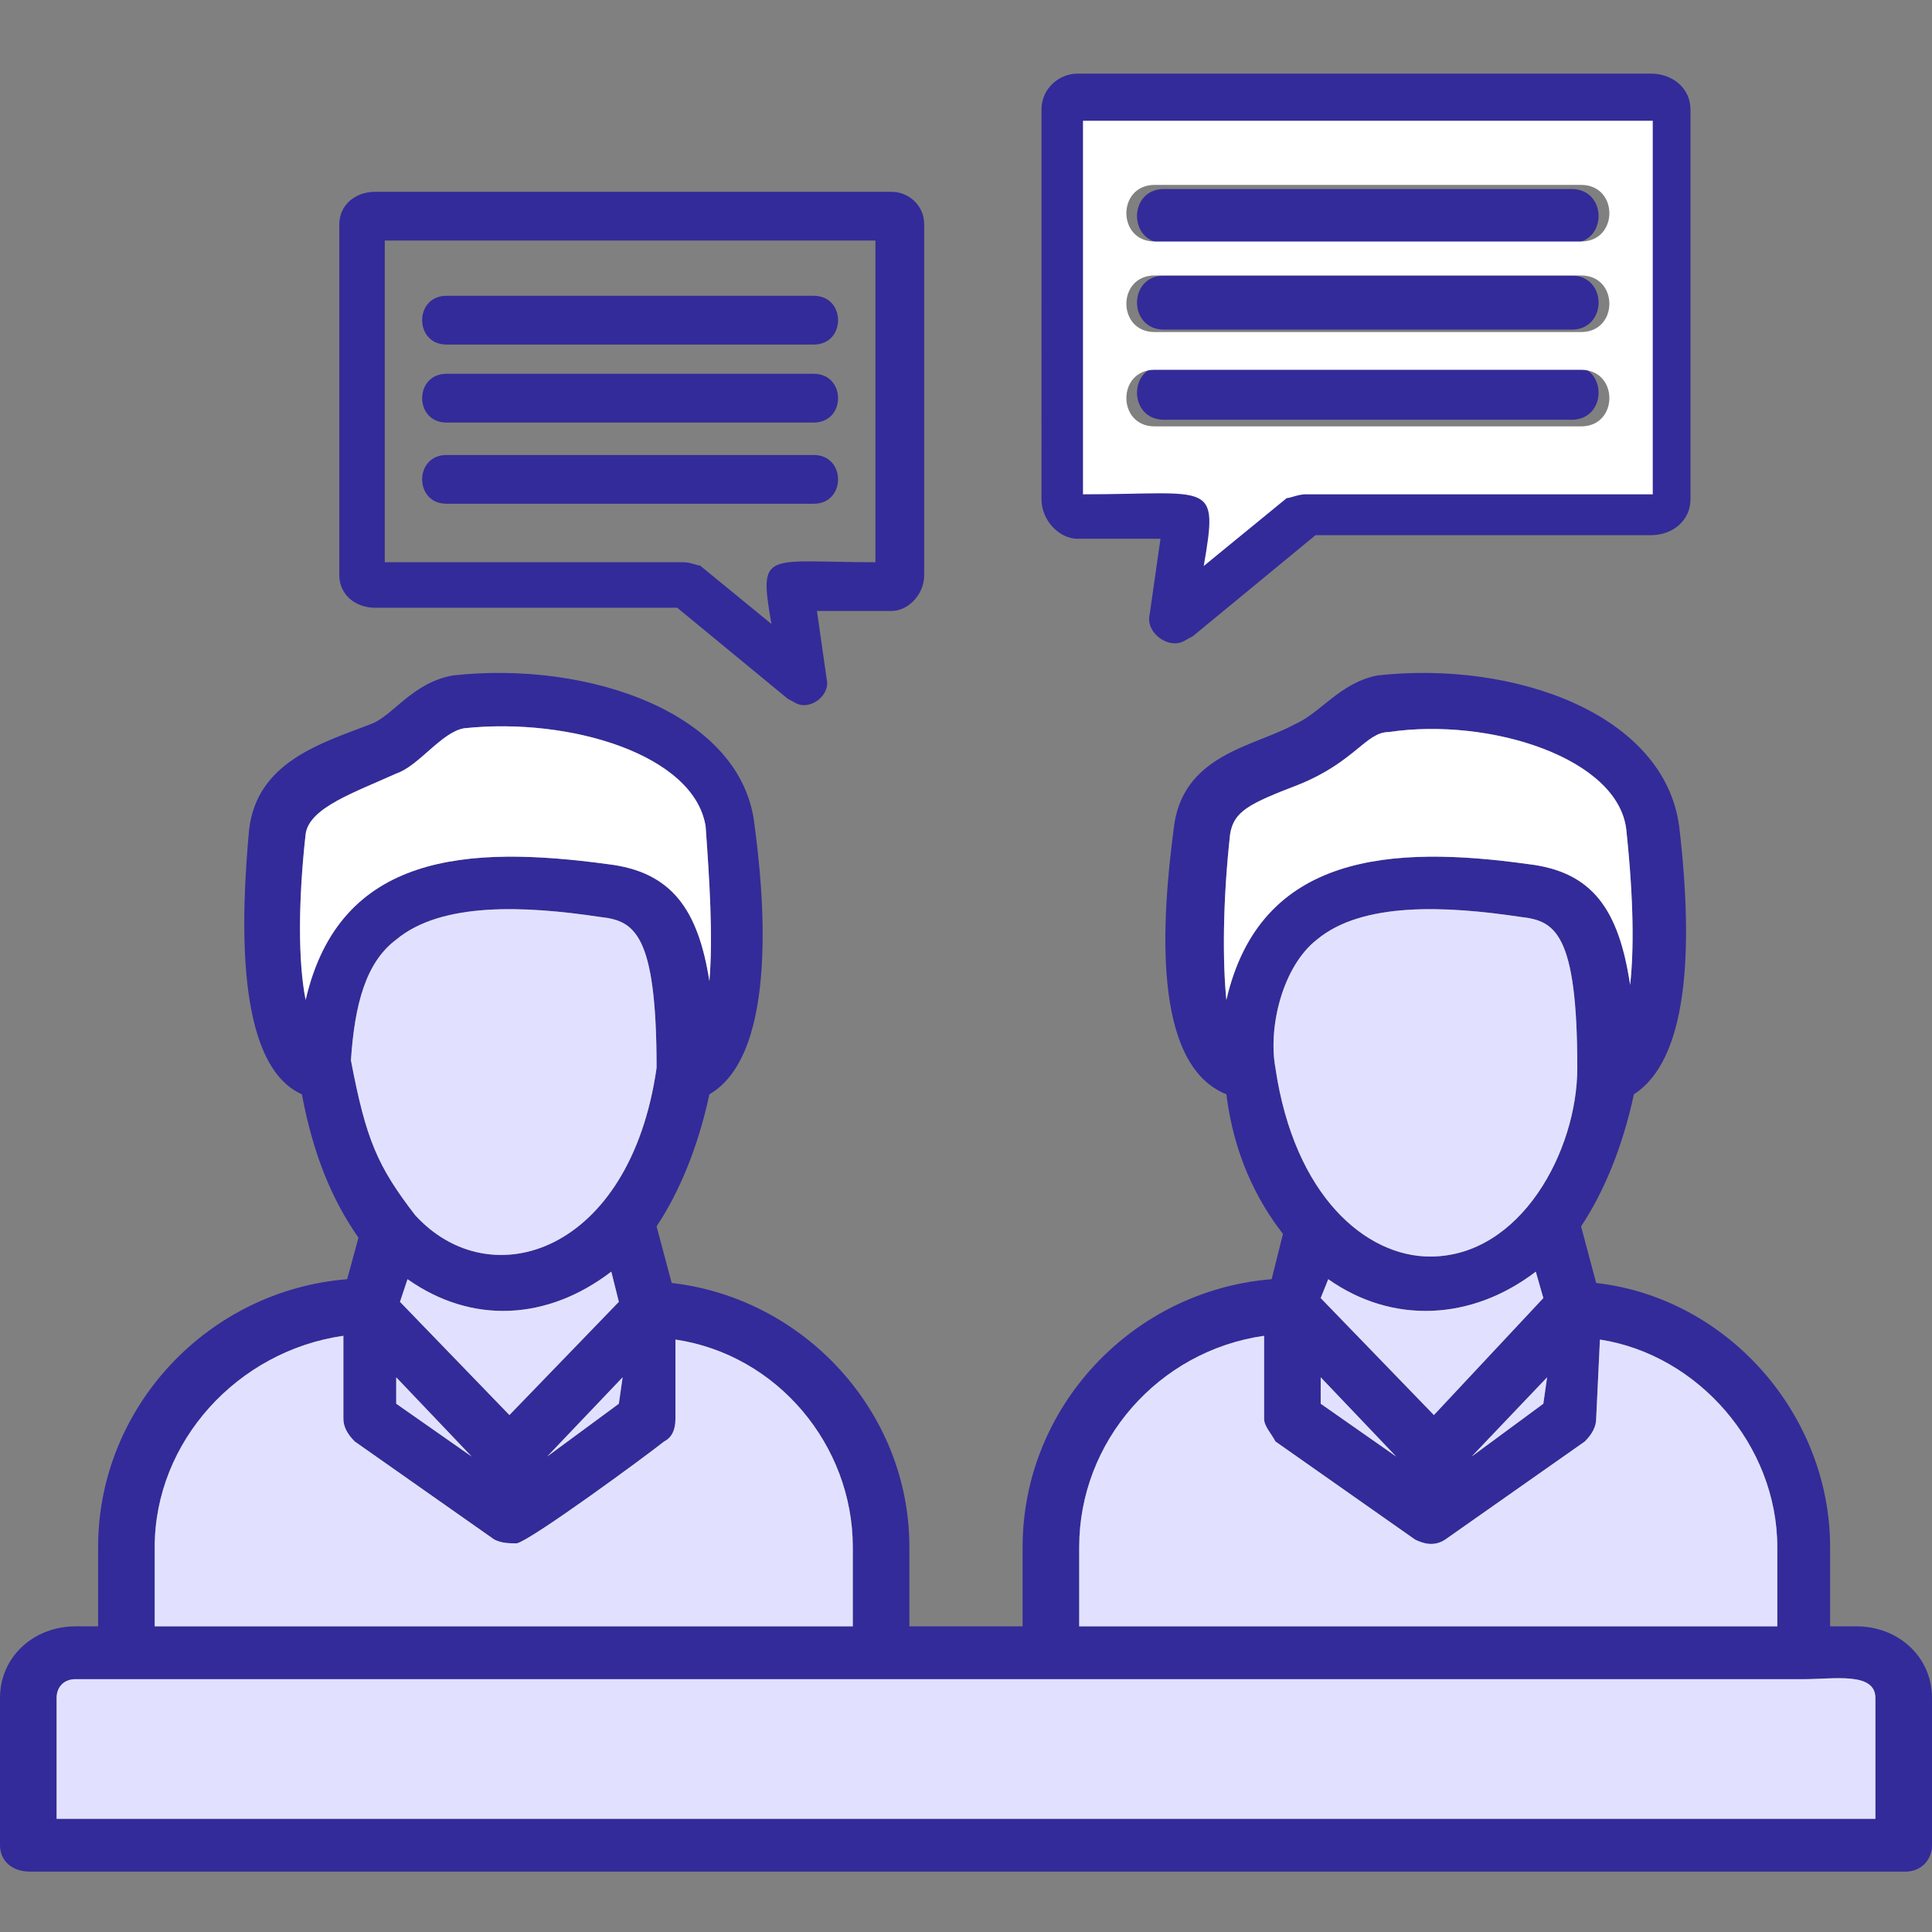
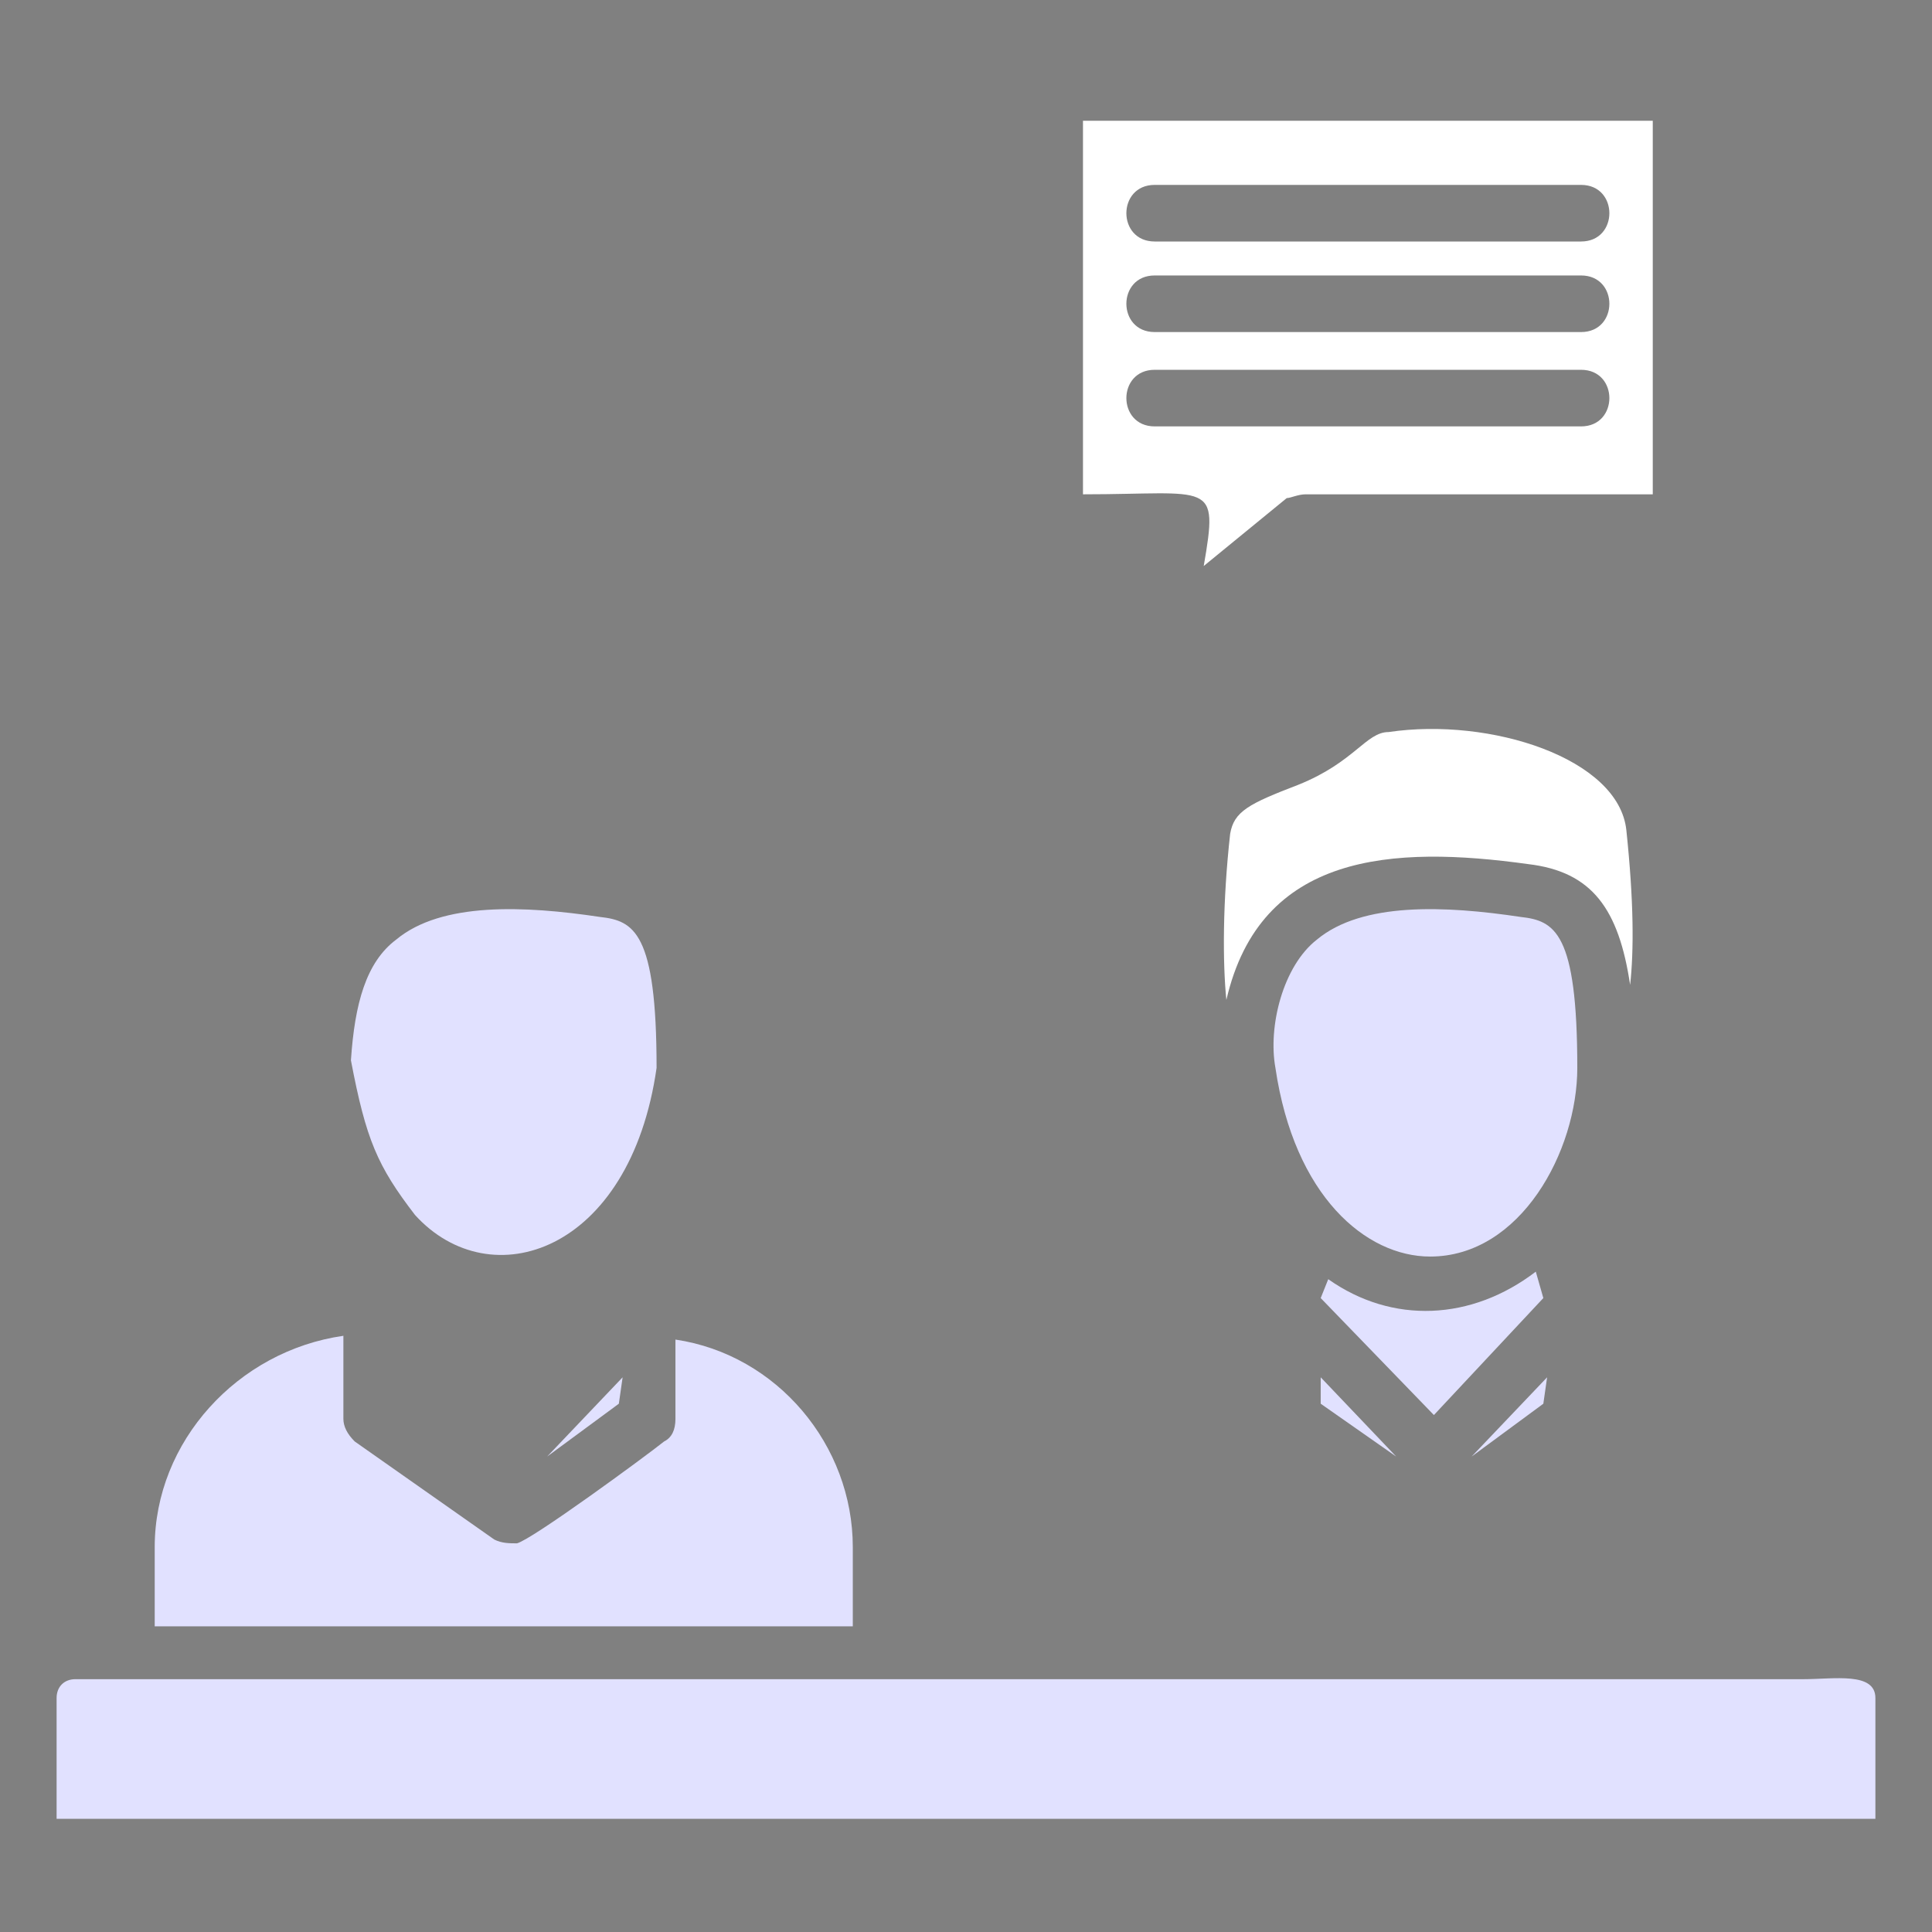
<svg xmlns="http://www.w3.org/2000/svg" version="1.1" viewBox="0 0 512 512">
  <rect x="0" y="0" width="512" height="512" fill="#808080" stroke="none" />
  <defs>
    <style>
      .st0 {
        fill: #332b99;
      }

      .st0, .st1, .st2 {
        fill-rule: evenodd;
      }

      .st1 {
        fill: #fff;
      }

      .st2 {
        fill: #e1e1ff;
      }
    </style>
  </defs>
  <g id="_レイヤー_1" data-name="レイヤー_1" image-rendering="optimizeQuality" shape-rendering="geometricPrecision" text-rendering="geometricPrecision">
    <g id="Layer_x5F_1">
-       <path class="st0" d="M311.36,170.49c-3.82,0-7.64-3.82-6.69-7.64l2.87-20.07h-21.98c-4.78,0-9.56-4.78-9.56-10.51V29.07c0-5.73,4.78-9.56,9.56-9.56h151.93c5.73,0,10.51,3.82,10.51,9.56v103.2c0,5.73-4.78,9.56-10.51,9.56h-88.87l-32.49,26.76c-1.91.96-2.87,1.91-4.78,1.91ZM271,431v-21c0-37,29-68,66-71l3-12c-7-9-13-21-15-37-20-8-17-47-14-70,2-20,21-22,32-28,7-3,12-11,22-13,36-4,76,10,80,40,4,34,2,62-12,71-3,14-8,26-14,35l4,15c35,4,62,35,62,70v21h7c11,0,20,8,20,19v39c0,4-3,7-7,7H8c-5,0-8-3-8-7v-39c0-11,9-19,20-19h6v-21c0-37,29-68,66-71l3-11c-7-10-12-22-15-38-18-8-16-48-14-70,2-18,19-23,32-28,6-2,11-11,22-13,36-4,77,10,80,40,2,15,7,60-12,71-3,14-8,26-14,35l4,15c35,4,63,34,63,70v21h30ZM335,354c-28,4-49,28-49,56v21h185v-21c0-27-21-51-47-55l-1,21c0,2-1,4-3,6l-37,26c-3,2-6,1-8,0l-37-26c-1-2-3-4-3-6v-22ZM350,344l30,31,29-31-2-7c-17,13-38,14-55,2l-2,5ZM350,372l20,14-20-21v7ZM410,365l-20,21,19-14,1-7ZM418,283c0-36-6-39-15-40-20-3-42-4-54,6-9,7-13,23-11,34,5,34,24,50,41,50,24,0,39-28,39-50ZM326,221c-2,18-2,34-1,44,9-39,44-41,80-36,17,2,24,12,27,32,1-9,1-22-1-41s-36-30-63-26c-6,0-9,8-24,14-13,5-17,7-18,13ZM91,354c-28,4-50,28-50,56v21h185v-21c0-27-20-51-47-55v21c0,3-1,5-3,6-5,4-35,26-39,27-2,0-4,0-6-1l-37-26c-2-2-3-4-3-6v-22ZM106,345l29,30,29-30-2-8c-17,13-37,14-54,2l-2,6ZM105,372l20,14-20-21v7ZM165,365l-20,21,19-14,1-7ZM174,283c0-36-6-39-15-40-20-3-42-4-54,6-8,6-11,17-12,32,4,21,7,28,17,41,20,22,57,10,64-39ZM81,221c-2,18-2,34,0,44,9-39,43-41,80-36,17,2,24,12,27,31,1-12,0-27-1-41-3-19-36-29-64-26-6,1-12,10-18,12-11,5-23,9-24,16ZM15,482h482v-32c0-7-11-5-19-5H20c-3,0-5,2-5,5v32ZM416.47,111.24h-107.98c-9.56,0-9.56-14.33,0-14.33h107.98c9.56,0,9.56,14.33,0,14.33ZM416.47,87.36h-107.98c-9.56,0-9.56-14.33,0-14.33h107.98c9.56,0,9.56,14.33,0,14.33ZM416.47,64.42h-107.98c-9.56,0-9.56-14.33,0-14.33h107.98c9.56,0,9.56,14.33,0,14.33ZM290.33,128.44c32.49,0,34.4-3.82,30.58,18.16l21.02-17.2c.96,0,2.87-.96,4.78-.96h87.91V33.84h-144.29v94.6ZM208.75,185.17l-29.28-24.11h-80.08c-5.17,0-9.47-3.44-9.47-8.61V59.44c0-5.17,4.31-8.61,9.47-8.61h136.92c4.31,0,8.61,3.44,8.61,8.61v93c0,5.17-4.31,9.47-8.61,9.47h-19.81s2.58,18.08,2.58,18.08c.86,3.44-2.58,6.89-6.03,6.89-1.72,0-2.58-.86-4.31-1.72ZM118.33,120.58h97.31c8.61,0,8.61,12.92,0,12.92h-97.31c-8.61,0-8.61-12.92,0-12.92ZM118.33,99.06h97.31c8.61,0,8.61,12.92,0,12.92h-97.31c-8.61,0-8.61-12.92,0-12.92ZM118.33,78.39h97.31c8.61,0,8.61,12.92,0,12.92h-97.31c-8.61,0-8.61-12.92,0-12.92ZM232,63.75H101.97s0,85.25,0,85.25h79.22c1.72,0,3.44.86,4.31.86l18.94,15.5c-3.44-19.81-1.72-16.36,27.56-16.36V63.75Z" />
      <path class="st2" d="M403,243c-20-3-42-4-54,6-9,7-13,23-11,34,5,34,24,50,41,50,24,0,39-28,39-50,0-36-6-39-15-40Z" />
      <path class="st1" d="M325,265c9-39,44-41,80-36,17,2,24,12,27,32,1-9,1-22-1-41s-36-30-63-26c-6,0-9,8-24,14-13,5-17,7-18,13-2,18-2,34-1,44Z" />
      <g>
        <path class="st2" d="M407,337c-17,13-38,14-55,2l-2,5,30,31,29-31-2-7Z" />
        <path class="st2" d="M410,365l-20,21,19-14,1-7Z" />
        <path class="st2" d="M370,386l-20-21v7l20,14Z" />
-         <path class="st2" d="M375,408l-37-26c-1-2-3-4-3-6v-22c-28,4-49,28-49,56v21h185v-21c0-27-21-51-47-55l-1,21c0,2-1,4-3,6l-37,26c-3,2-6,1-8,0Z" />
        <path class="st2" d="M478,445H20c-3,0-5,2-5,5v32h482v-32c0-7-11-5-19-5Z" />
        <path class="st2" d="M226,431v-21c0-27-20-51-47-55v21c0,3-1,5-3,6-5,4-35,26-39,27-2,0-4,0-6-1l-37-26c-2-2-3-4-3-6v-22c-28,4-50,28-50,56v21h185Z" />
        <path class="st2" d="M145,386l19-14,1-7-20,21Z" />
-         <path class="st2" d="M125,386l-20-21v7l20,14Z" />
-         <path class="st2" d="M106,345l29,30,29-30-2-8c-17,13-37,14-54,2l-2,6Z" />
        <path class="st2" d="M110,322c20,22,57,10,64-39,0-36-6-39-15-40-20-3-42-4-54,6-8,6-11,17-12,32,4,21,7,28,17,41Z" />
      </g>
-       <path class="st1" d="M81,265c9-39,43-41,80-36,17,2,24,12,27,31,1-12,0-27-1-41-3-19-36-29-64-26-6,1-12,10-18,12-11,5-23,9-24,16-2,18-2,34,0,44Z" />
      <path class="st1" d="M306,49h113c10,0,10,15,0,15h-113c-10,0-10-15,0-15ZM287,32v99c34,0,36-4,32,19l22-18c1,0,3-1,5-1h92V32h-151ZM306,73h113c10,0,10,15,0,15h-113c-10,0-10-15,0-15ZM306,98h113c10,0,10,15,0,15h-113c-10,0-10-15,0-15Z" />
    </g>
  </g>
</svg>